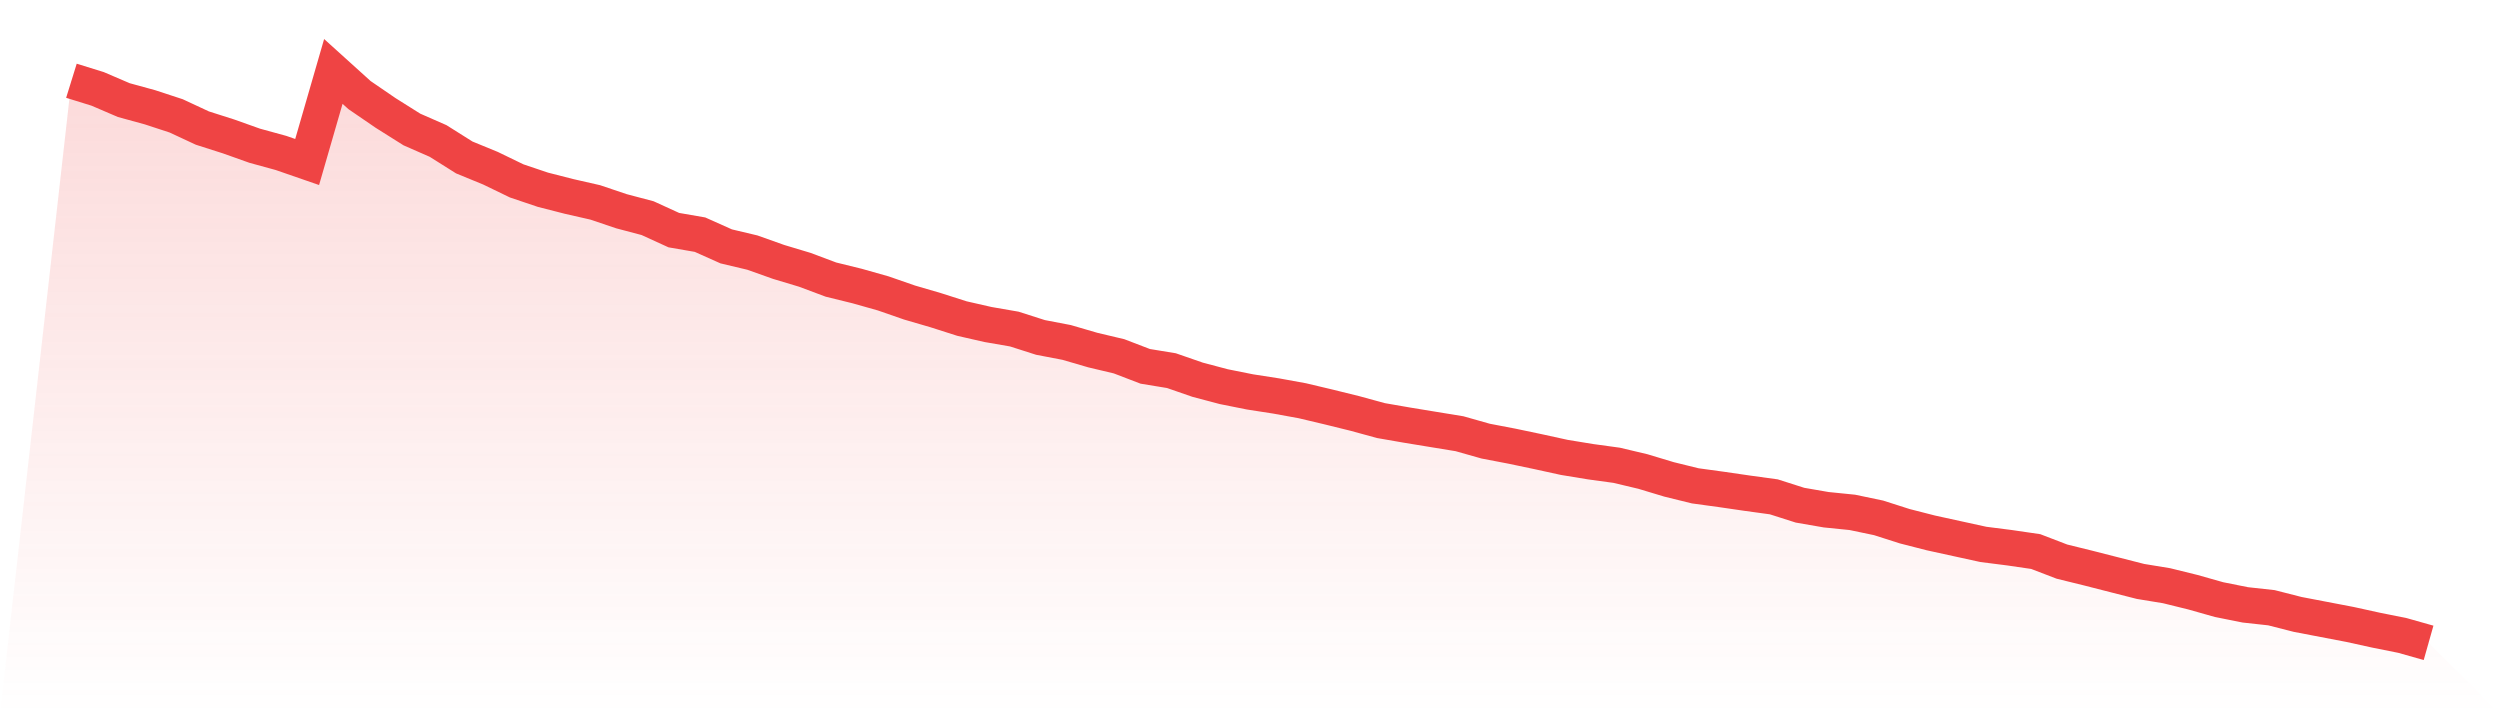
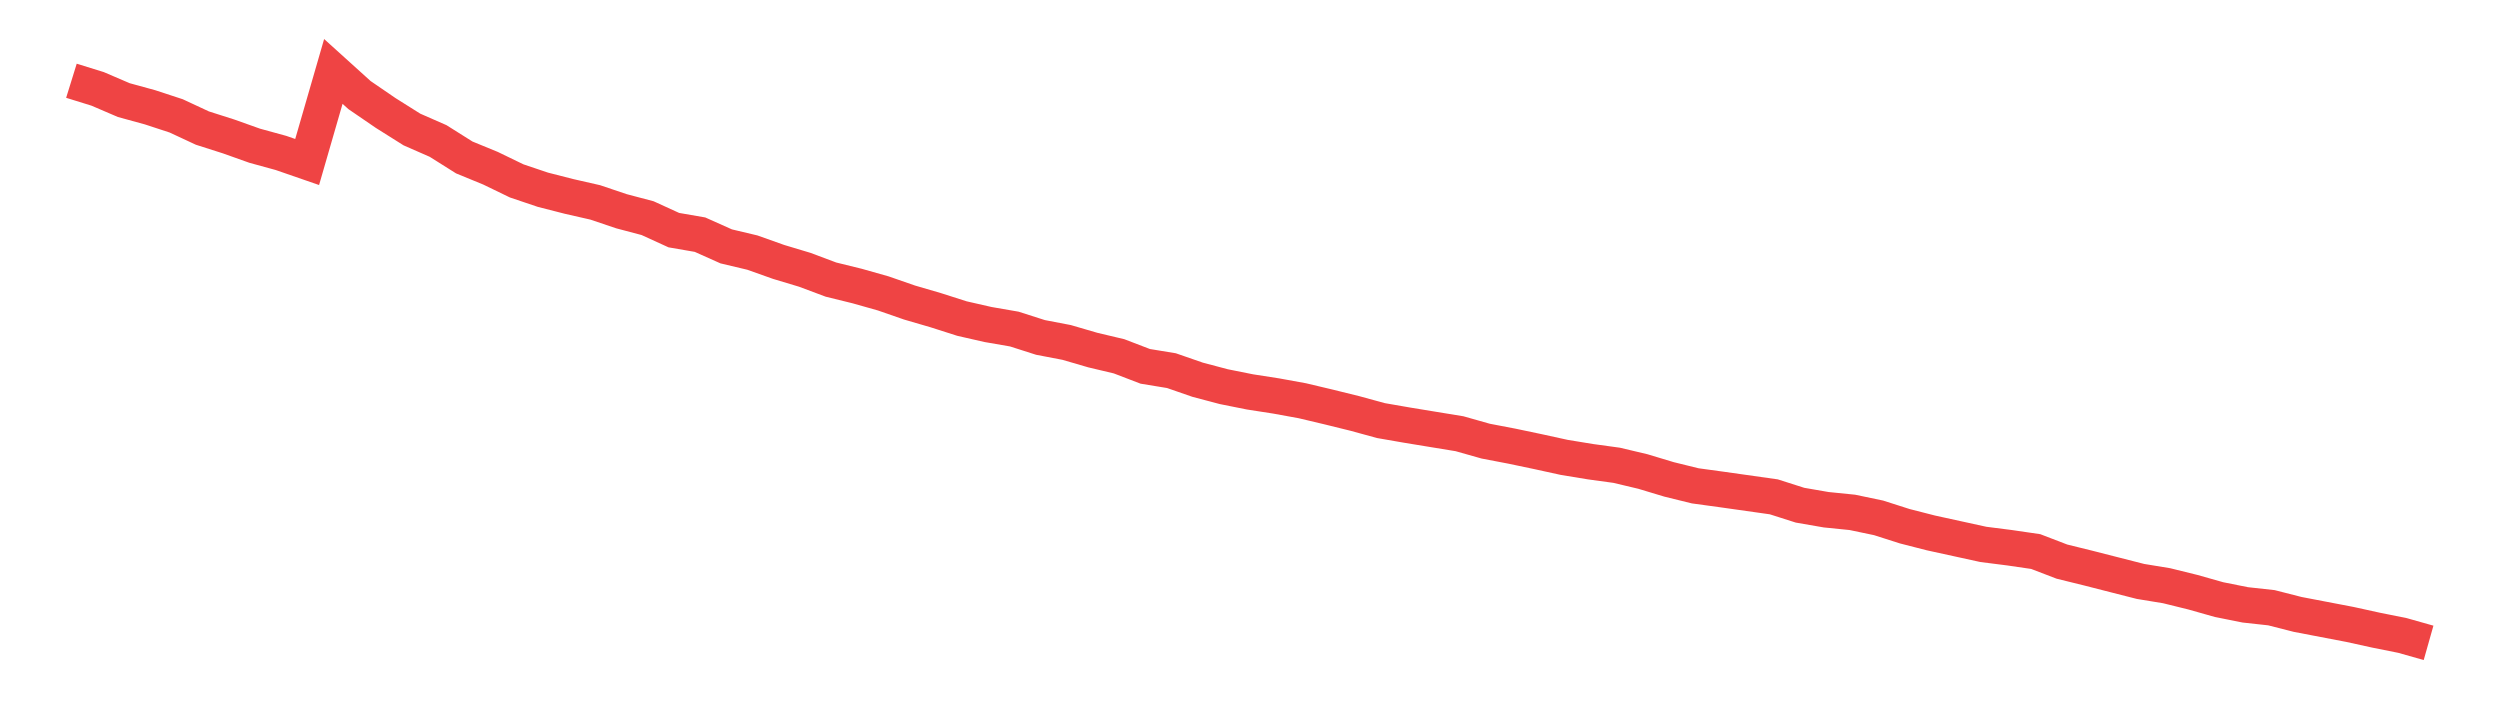
<svg xmlns="http://www.w3.org/2000/svg" viewBox="0 0 140 40">
  <defs>
    <linearGradient id="gradient" x1="0" x2="0" y1="0" y2="1">
      <stop offset="0%" stop-color="#ef4444" stop-opacity="0.2" />
      <stop offset="100%" stop-color="#ef4444" stop-opacity="0" />
    </linearGradient>
  </defs>
-   <path d="M4,4.522 L4,4.522 L5.467,4.977 L6.933,5.606 L8.4,6.008 L9.867,6.489 L11.333,7.172 L12.8,7.64 L14.267,8.162 L15.733,8.564 L17.2,9.072 L18.667,4 L20.133,5.325 L21.6,6.329 L23.067,7.252 L24.533,7.895 L26,8.818 L27.467,9.42 L28.933,10.13 L30.4,10.625 L31.867,11 L33.333,11.334 L34.8,11.829 L36.267,12.217 L37.733,12.887 L39.2,13.141 L40.667,13.797 L42.133,14.145 L43.6,14.667 L45.067,15.108 L46.533,15.657 L48,16.018 L49.467,16.433 L50.933,16.942 L52.4,17.37 L53.867,17.839 L55.333,18.173 L56.8,18.427 L58.267,18.896 L59.733,19.177 L61.2,19.605 L62.667,19.953 L64.133,20.515 L65.6,20.756 L67.067,21.265 L68.533,21.653 L70,21.947 L71.467,22.175 L72.933,22.442 L74.4,22.79 L75.867,23.152 L77.333,23.553 L78.8,23.808 L80.267,24.049 L81.733,24.289 L83.2,24.704 L84.667,24.985 L86.133,25.293 L87.6,25.614 L89.067,25.855 L90.533,26.056 L92,26.404 L93.467,26.846 L94.933,27.207 L96.4,27.408 L97.867,27.622 L99.333,27.823 L100.8,28.291 L102.267,28.545 L103.733,28.693 L105.2,29 L106.667,29.469 L108.133,29.844 L109.6,30.165 L111.067,30.486 L112.533,30.673 L114,30.887 L115.467,31.45 L116.933,31.811 L118.4,32.186 L119.867,32.56 L121.333,32.801 L122.8,33.163 L124.267,33.578 L125.733,33.872 L127.2,34.033 L128.667,34.407 L130.133,34.688 L131.6,34.969 L133.067,35.291 L134.533,35.585 L136,36 L140,40 L0,40 z" fill="url(#gradient)" />
-   <path d="M4,4.522 L4,4.522 L5.467,4.977 L6.933,5.606 L8.4,6.008 L9.867,6.489 L11.333,7.172 L12.8,7.64 L14.267,8.162 L15.733,8.564 L17.2,9.072 L18.667,4 L20.133,5.325 L21.6,6.329 L23.067,7.252 L24.533,7.895 L26,8.818 L27.467,9.42 L28.933,10.13 L30.4,10.625 L31.867,11 L33.333,11.334 L34.8,11.829 L36.267,12.217 L37.733,12.887 L39.2,13.141 L40.667,13.797 L42.133,14.145 L43.6,14.667 L45.067,15.108 L46.533,15.657 L48,16.018 L49.467,16.433 L50.933,16.942 L52.4,17.37 L53.867,17.839 L55.333,18.173 L56.8,18.427 L58.267,18.896 L59.733,19.177 L61.2,19.605 L62.667,19.953 L64.133,20.515 L65.6,20.756 L67.067,21.265 L68.533,21.653 L70,21.947 L71.467,22.175 L72.933,22.442 L74.4,22.79 L75.867,23.152 L77.333,23.553 L78.8,23.808 L80.267,24.049 L81.733,24.289 L83.2,24.704 L84.667,24.985 L86.133,25.293 L87.6,25.614 L89.067,25.855 L90.533,26.056 L92,26.404 L93.467,26.846 L94.933,27.207 L96.4,27.408 L97.867,27.622 L99.333,27.823 L100.8,28.291 L102.267,28.545 L103.733,28.693 L105.2,29 L106.667,29.469 L108.133,29.844 L109.6,30.165 L111.067,30.486 L112.533,30.673 L114,30.887 L115.467,31.45 L116.933,31.811 L118.4,32.186 L119.867,32.56 L121.333,32.801 L122.8,33.163 L124.267,33.578 L125.733,33.872 L127.2,34.033 L128.667,34.407 L130.133,34.688 L131.6,34.969 L133.067,35.291 L134.533,35.585 L136,36" fill="none" stroke="#ef4444" stroke-width="2" />
+   <path d="M4,4.522 L4,4.522 L5.467,4.977 L6.933,5.606 L8.4,6.008 L9.867,6.489 L11.333,7.172 L12.8,7.64 L14.267,8.162 L15.733,8.564 L17.2,9.072 L18.667,4 L20.133,5.325 L21.6,6.329 L23.067,7.252 L24.533,7.895 L26,8.818 L27.467,9.42 L28.933,10.13 L30.4,10.625 L31.867,11 L33.333,11.334 L34.8,11.829 L36.267,12.217 L37.733,12.887 L39.2,13.141 L40.667,13.797 L42.133,14.145 L43.6,14.667 L45.067,15.108 L46.533,15.657 L48,16.018 L49.467,16.433 L50.933,16.942 L52.4,17.37 L53.867,17.839 L55.333,18.173 L56.8,18.427 L58.267,18.896 L59.733,19.177 L61.2,19.605 L62.667,19.953 L64.133,20.515 L65.6,20.756 L67.067,21.265 L68.533,21.653 L70,21.947 L71.467,22.175 L72.933,22.442 L74.4,22.79 L75.867,23.152 L77.333,23.553 L78.8,23.808 L80.267,24.049 L81.733,24.289 L83.2,24.704 L84.667,24.985 L86.133,25.293 L87.6,25.614 L89.067,25.855 L90.533,26.056 L92,26.404 L93.467,26.846 L94.933,27.207 L96.4,27.408 L99.333,27.823 L100.8,28.291 L102.267,28.545 L103.733,28.693 L105.2,29 L106.667,29.469 L108.133,29.844 L109.6,30.165 L111.067,30.486 L112.533,30.673 L114,30.887 L115.467,31.45 L116.933,31.811 L118.4,32.186 L119.867,32.56 L121.333,32.801 L122.8,33.163 L124.267,33.578 L125.733,33.872 L127.2,34.033 L128.667,34.407 L130.133,34.688 L131.6,34.969 L133.067,35.291 L134.533,35.585 L136,36" fill="none" stroke="#ef4444" stroke-width="2" />
</svg>